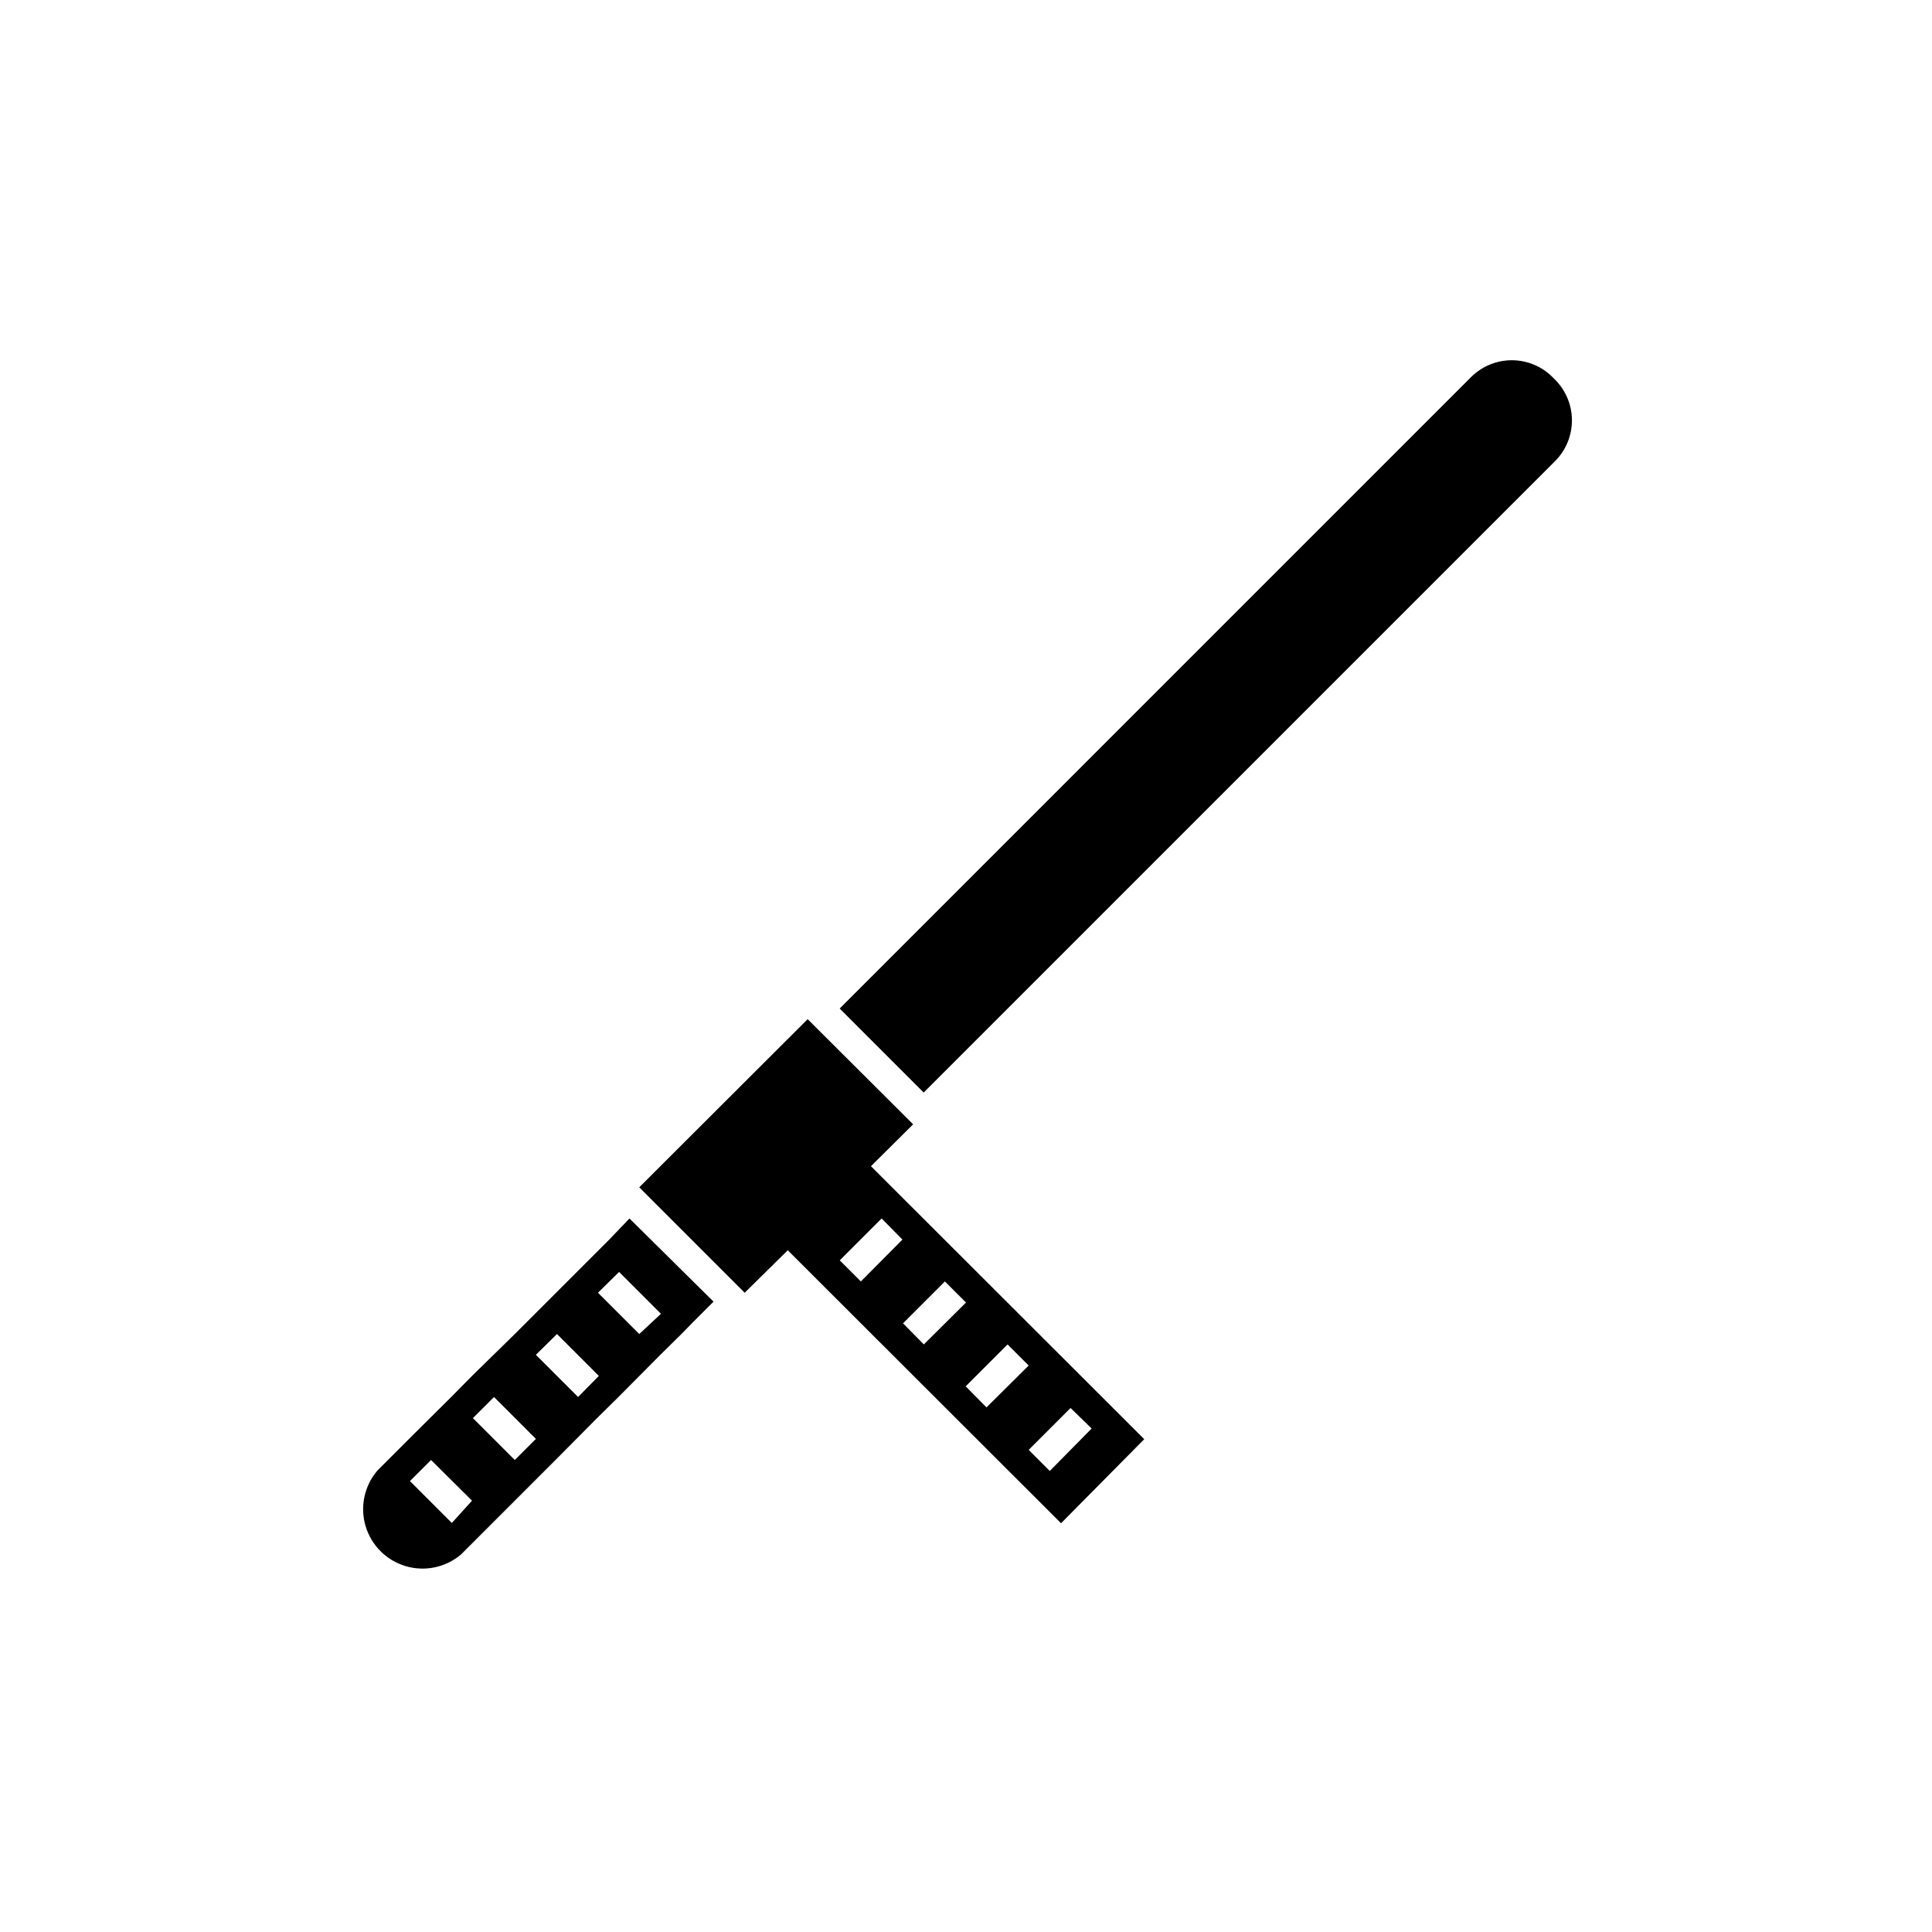
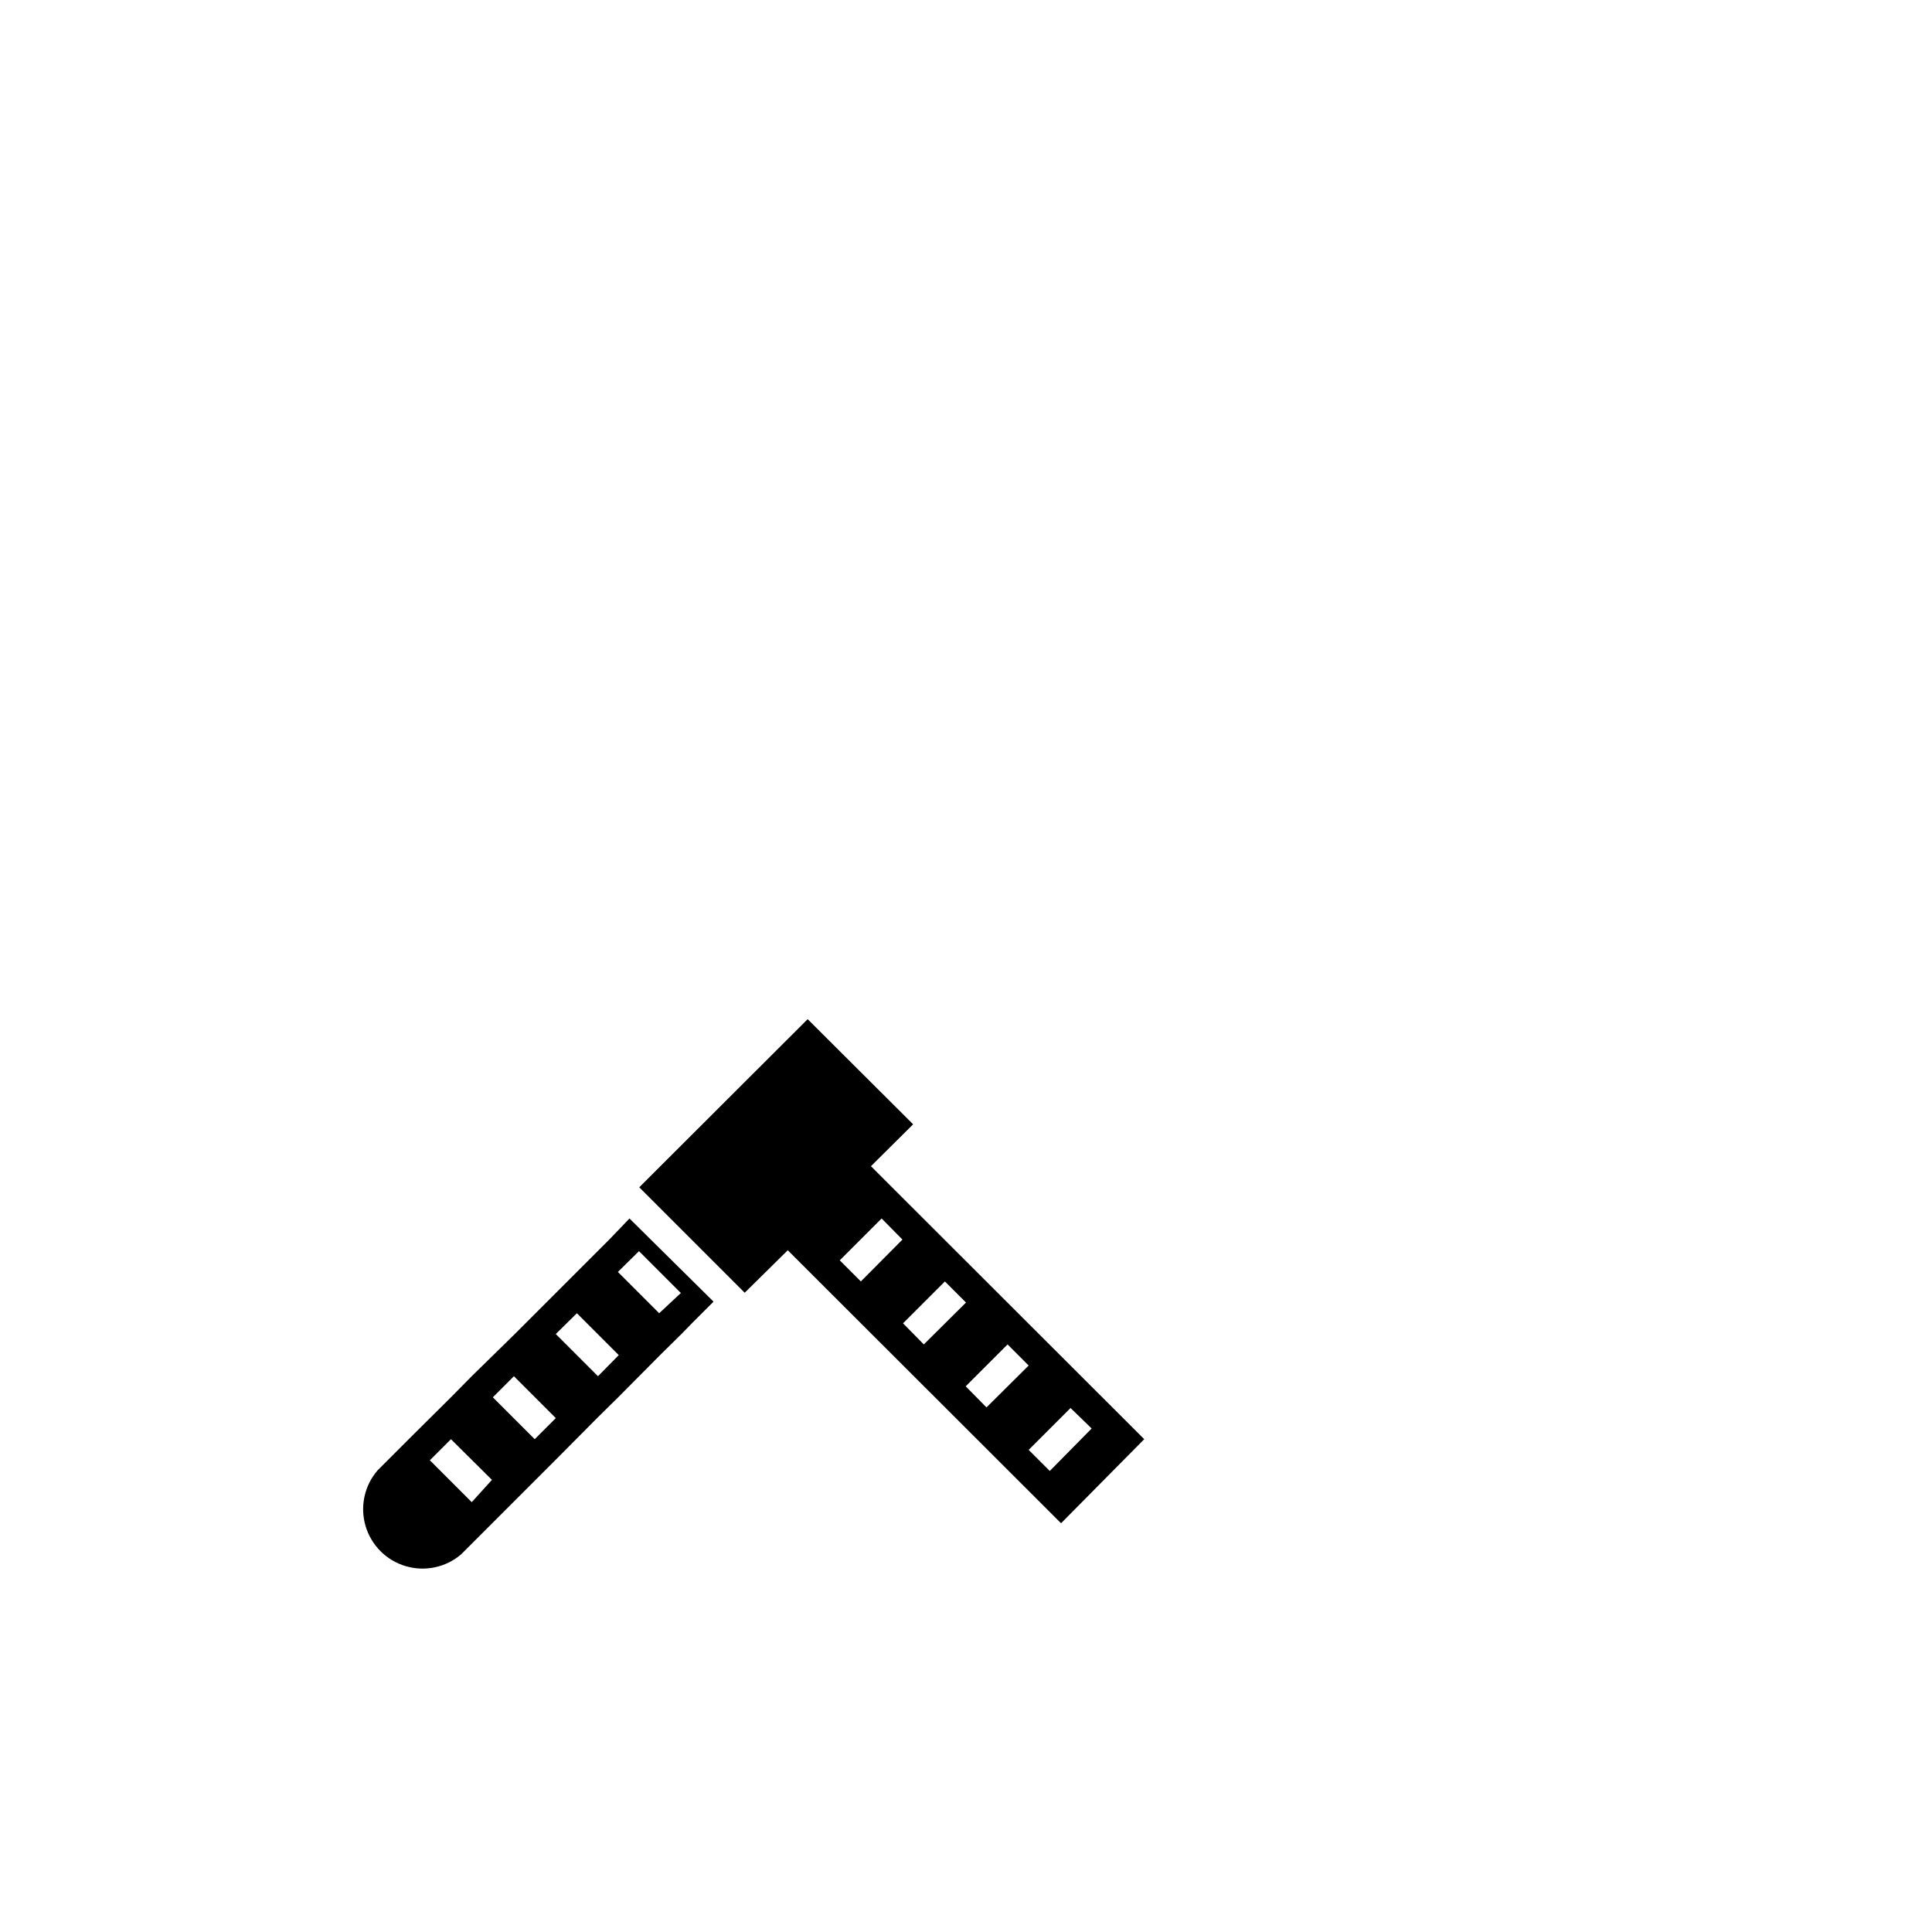
<svg xmlns="http://www.w3.org/2000/svg" fill="#000000" width="800px" height="800px" version="1.1" viewBox="144 144 512 512">
  <g>
-     <path d="m366.52 411.27 167.32-167.33c2.863-2.863 6.746-4.473 10.797-4.473s7.938 1.609 10.801 4.473l0.668 0.668c2.863 2.867 4.473 6.75 4.473 10.801s-1.609 7.934-4.473 10.797l-167.32 167.33z" />
    <path d="m358.04 414.09-44.633 44.555 27.945 27.945 11.414-11.258 72.422 72.344 22.043-22.277-72.422-72.344 11.18-11.098zm19.602 52.82 5.512 5.59-11.02 11.098-5.59-5.59zm55.656 55.656-11.098 11.258-5.59-5.59 11.098-11.098zm-16.688-16.688-11.18 11.098-5.512-5.59 11.098-11.098zm-16.609-16.691-11.18 11.098-5.512-5.59 11.098-11.098z" />
-     <path d="m305.54 472.42-25.035 25.035-11.414 11.176-5.512 5.59-11.18 11.098-8.344 8.344h0.004c-3.488 4.043-4.688 9.574-3.195 14.695 1.496 5.125 5.484 9.141 10.598 10.672s10.652 0.371 14.719-3.09l25.031-25.031 11.098-11.18 5.59-5.512 11.098-11.18 5.59-5.512 2.992-3.066 5.512-5.512-22.277-22.039zm-41.801 75.18-11.098-11.098 5.59-5.59 10.859 10.781zm16.688-16.688-11.098-11.098 5.59-5.59 11.098 11.098zm16.766-16.688-11.18-11.18 5.59-5.512 11.098 11.098zm16.219-16.695-10.941-10.941 5.59-5.512 11.098 11.098z" />
+     <path d="m305.54 472.42-25.035 25.035-11.414 11.176-5.512 5.59-11.18 11.098-8.344 8.344h0.004c-3.488 4.043-4.688 9.574-3.195 14.695 1.496 5.125 5.484 9.141 10.598 10.672s10.652 0.371 14.719-3.09l25.031-25.031 11.098-11.18 5.59-5.512 11.098-11.18 5.59-5.512 2.992-3.066 5.512-5.512-22.277-22.039m-41.801 75.18-11.098-11.098 5.59-5.59 10.859 10.781zm16.688-16.688-11.098-11.098 5.59-5.59 11.098 11.098zm16.766-16.688-11.18-11.18 5.59-5.512 11.098 11.098zm16.219-16.695-10.941-10.941 5.59-5.512 11.098 11.098z" />
  </g>
</svg>